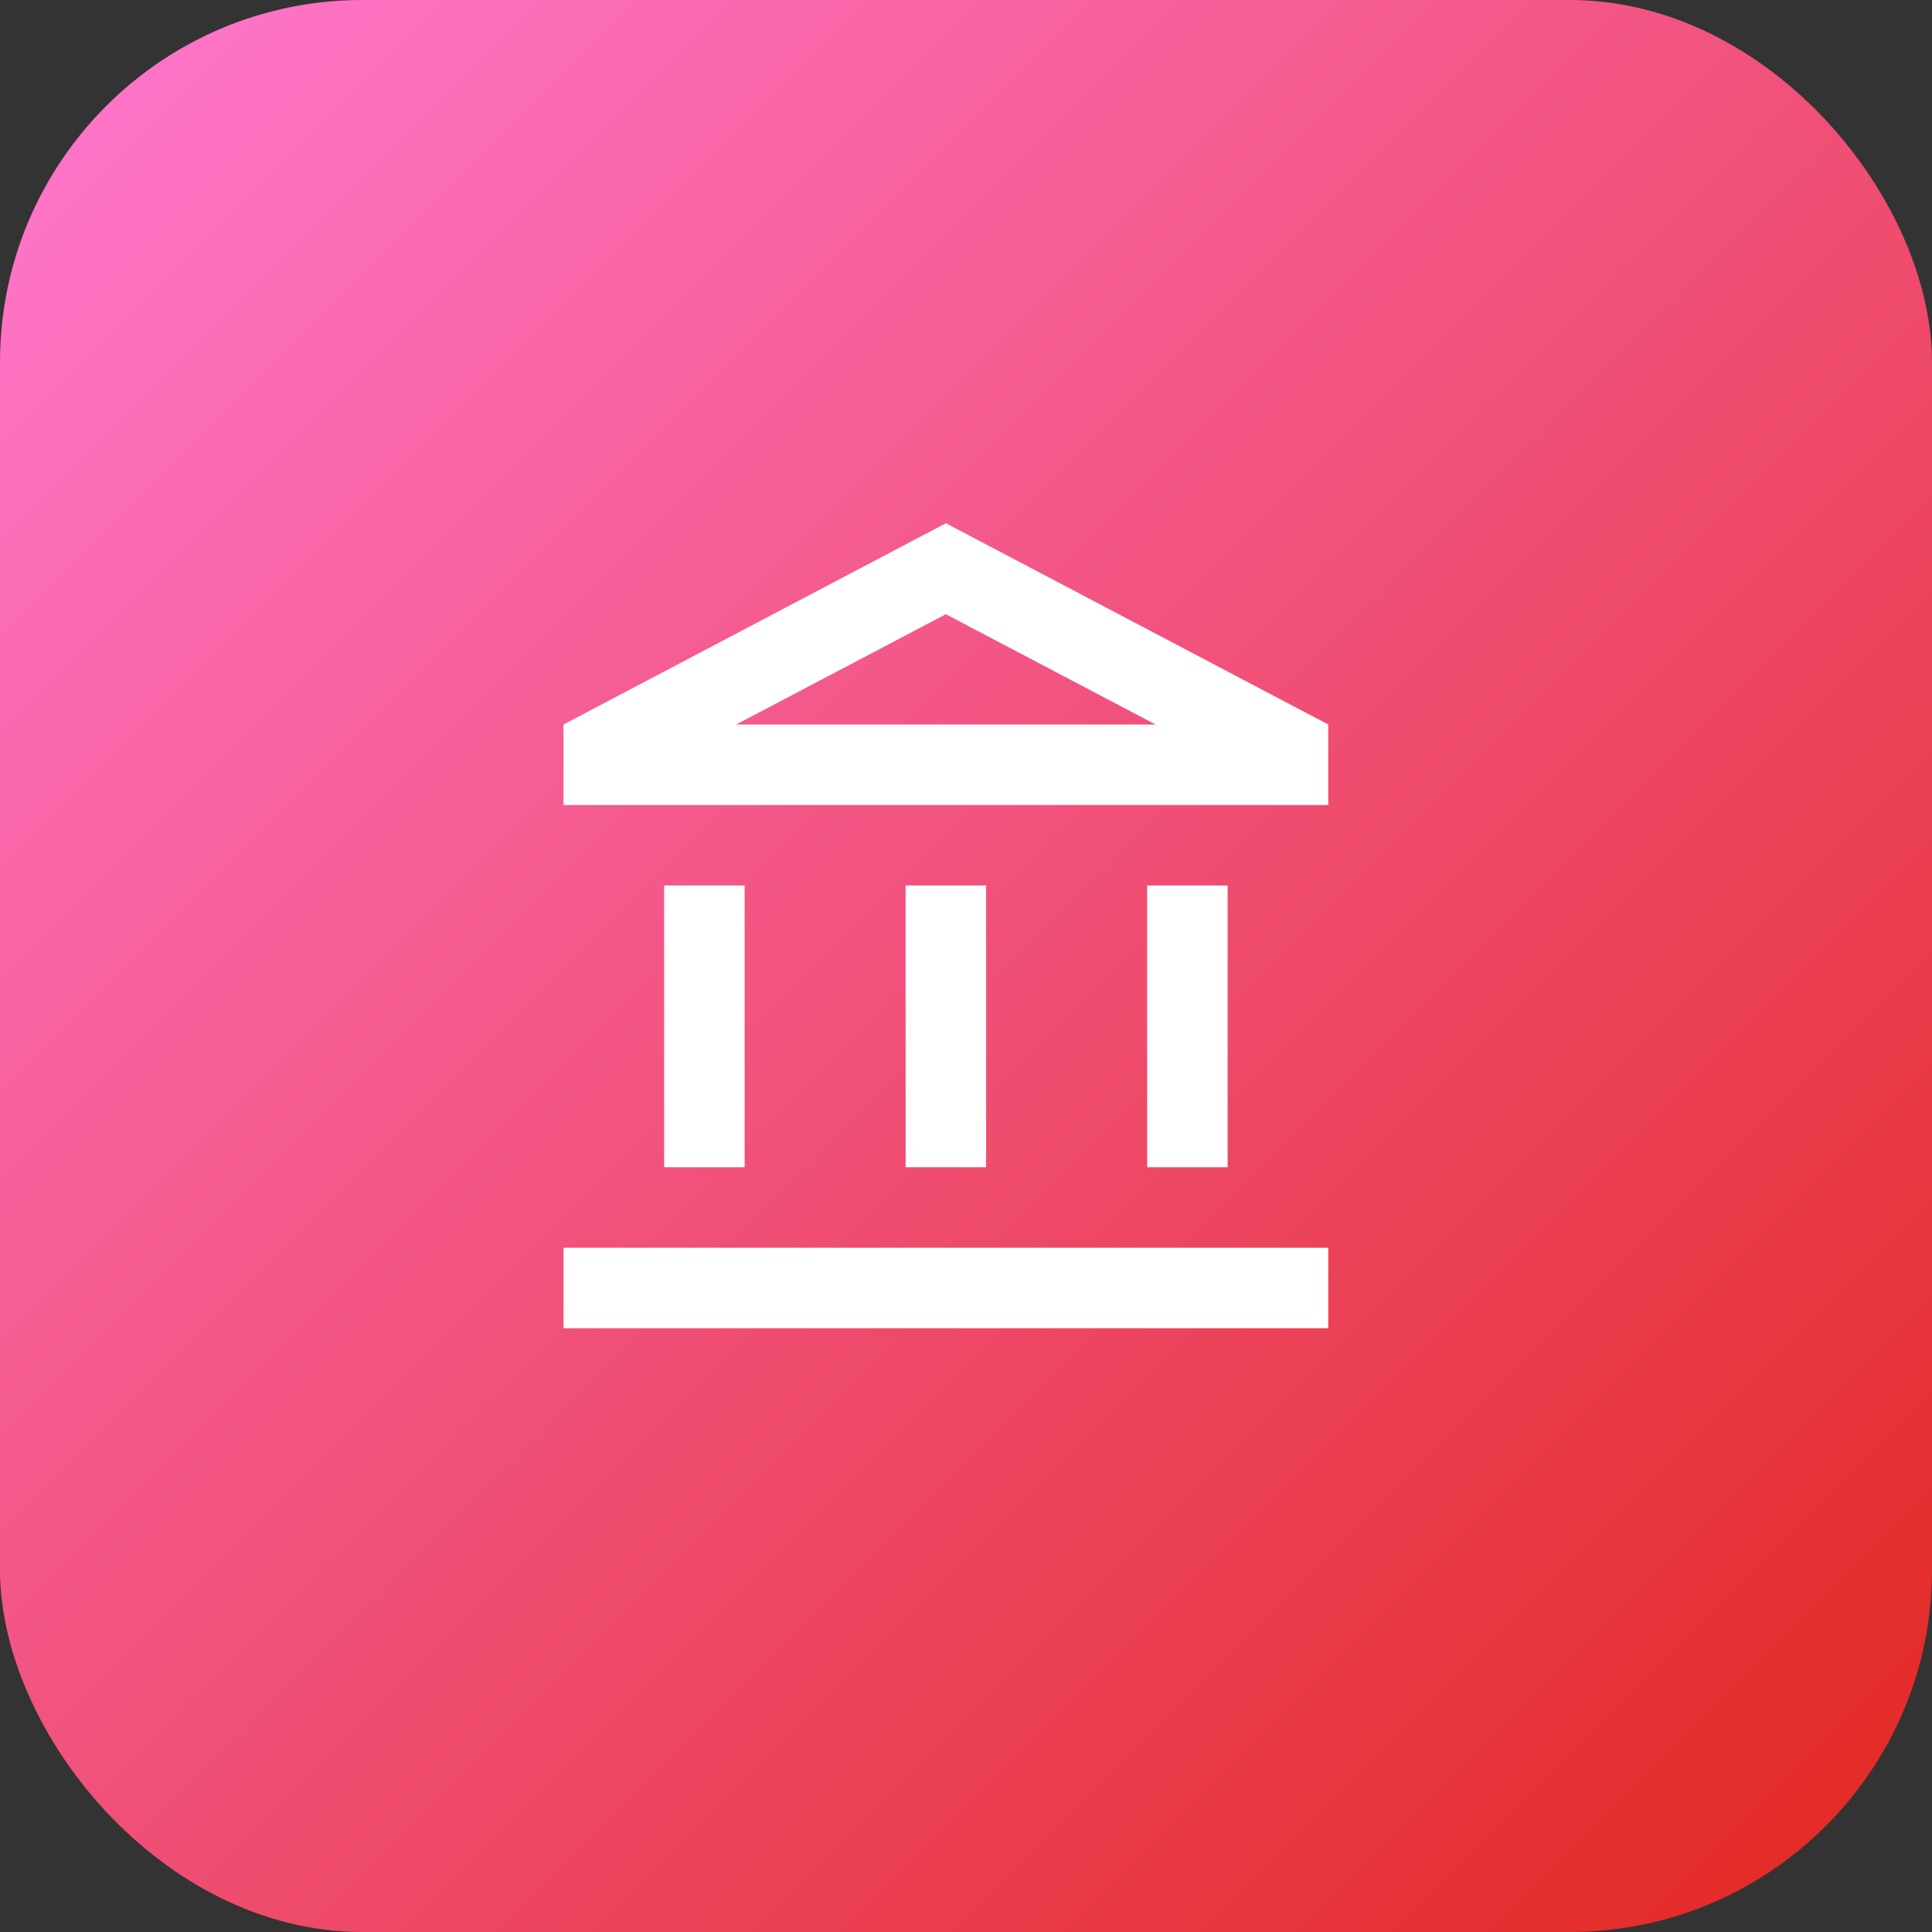
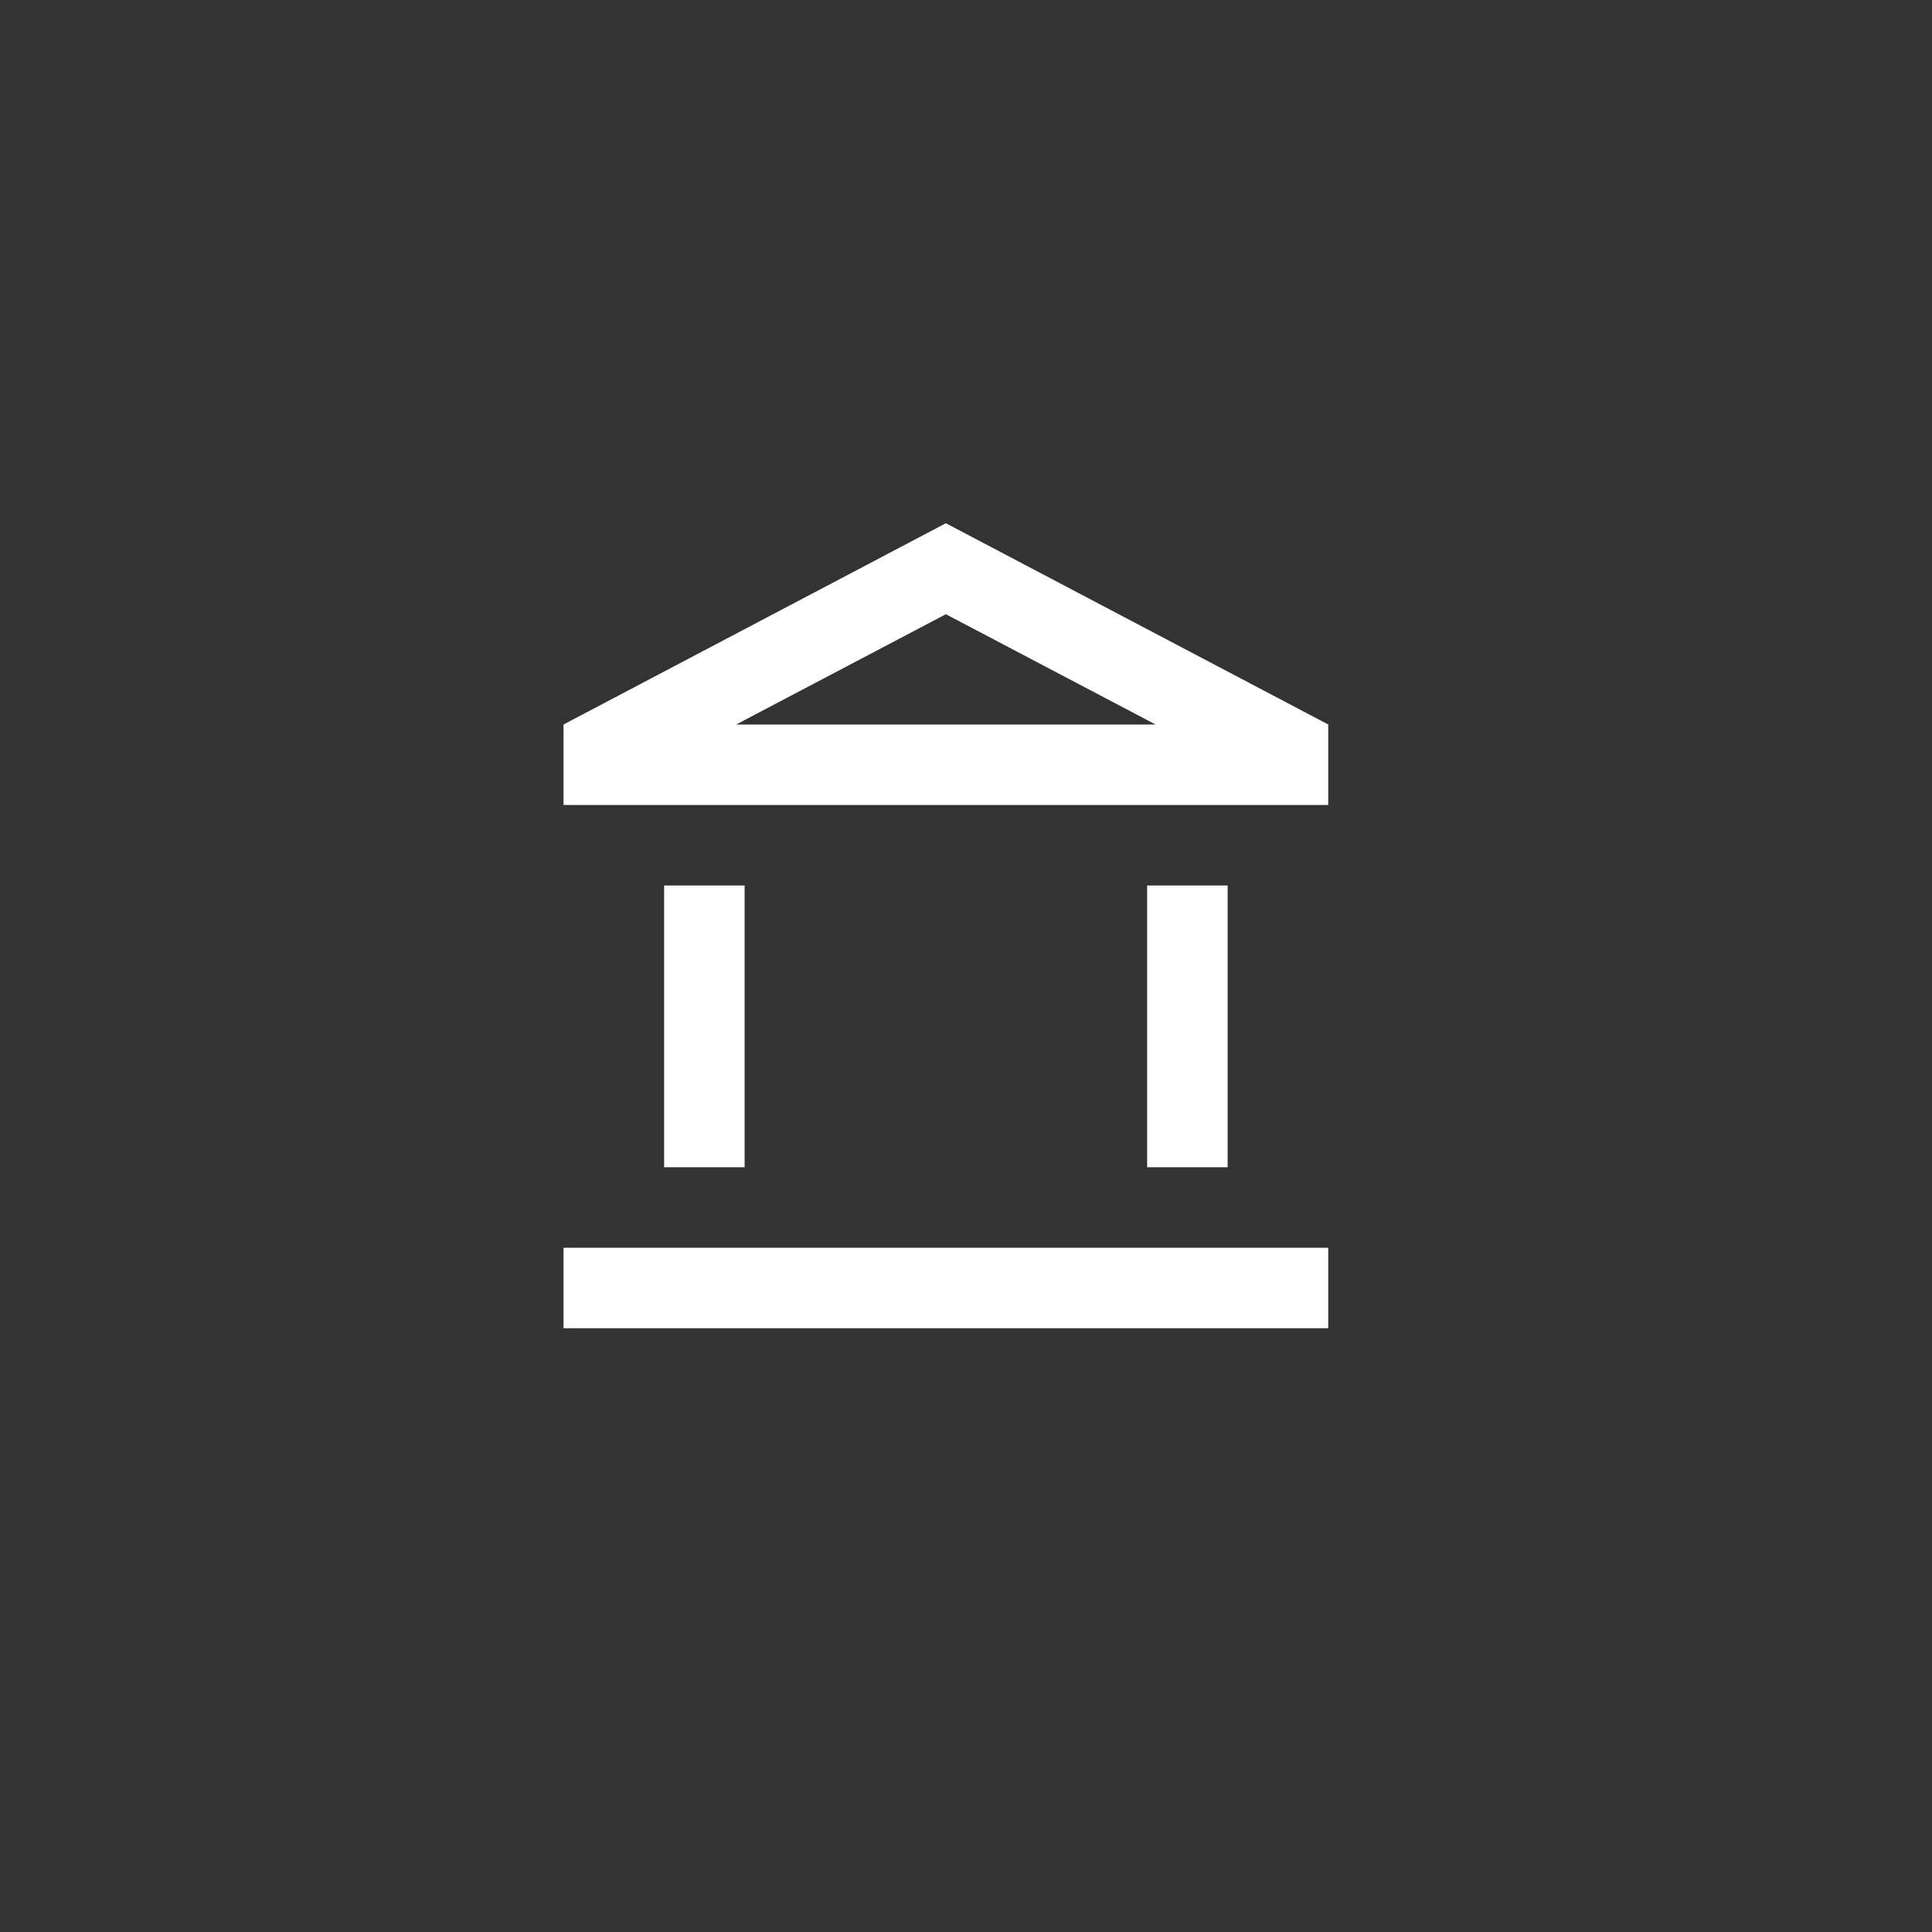
<svg xmlns="http://www.w3.org/2000/svg" width="64" height="64" viewBox="0 0 64 64" fill="none">
  <rect x="0" y="0" width="64" height="64" fill="#333333" stroke="none" />
-   <rect width="64" height="64" rx="12" fill="url(#paint0_linear_752_4612)" />
-   <path d="M24.667 29.333H22V38.667H24.667V29.333ZM32.667 29.333H30V38.667H32.667V29.333ZM44 41.333H18.667V44H44V41.333ZM40.667 29.333H38V38.667H40.667V29.333ZM31.333 17.333L18.667 24V26.667H44V24L31.333 17.333ZM24.387 24L31.333 20.347L38.28 24H24.387Z" fill="white" />
+   <path d="M24.667 29.333H22V38.667H24.667V29.333ZM32.667 29.333V38.667H32.667V29.333ZM44 41.333H18.667V44H44V41.333ZM40.667 29.333H38V38.667H40.667V29.333ZM31.333 17.333L18.667 24V26.667H44V24L31.333 17.333ZM24.387 24L31.333 20.347L38.28 24H24.387Z" fill="white" />
  <defs>
    <linearGradient id="paint0_linear_752_4612" x1="0" y1="0" x2="64" y2="64" gradientUnits="userSpaceOnUse">
      <stop stop-color="#FF79D1" />
      <stop offset="1" stop-color="#E2271E" />
    </linearGradient>
  </defs>
</svg>